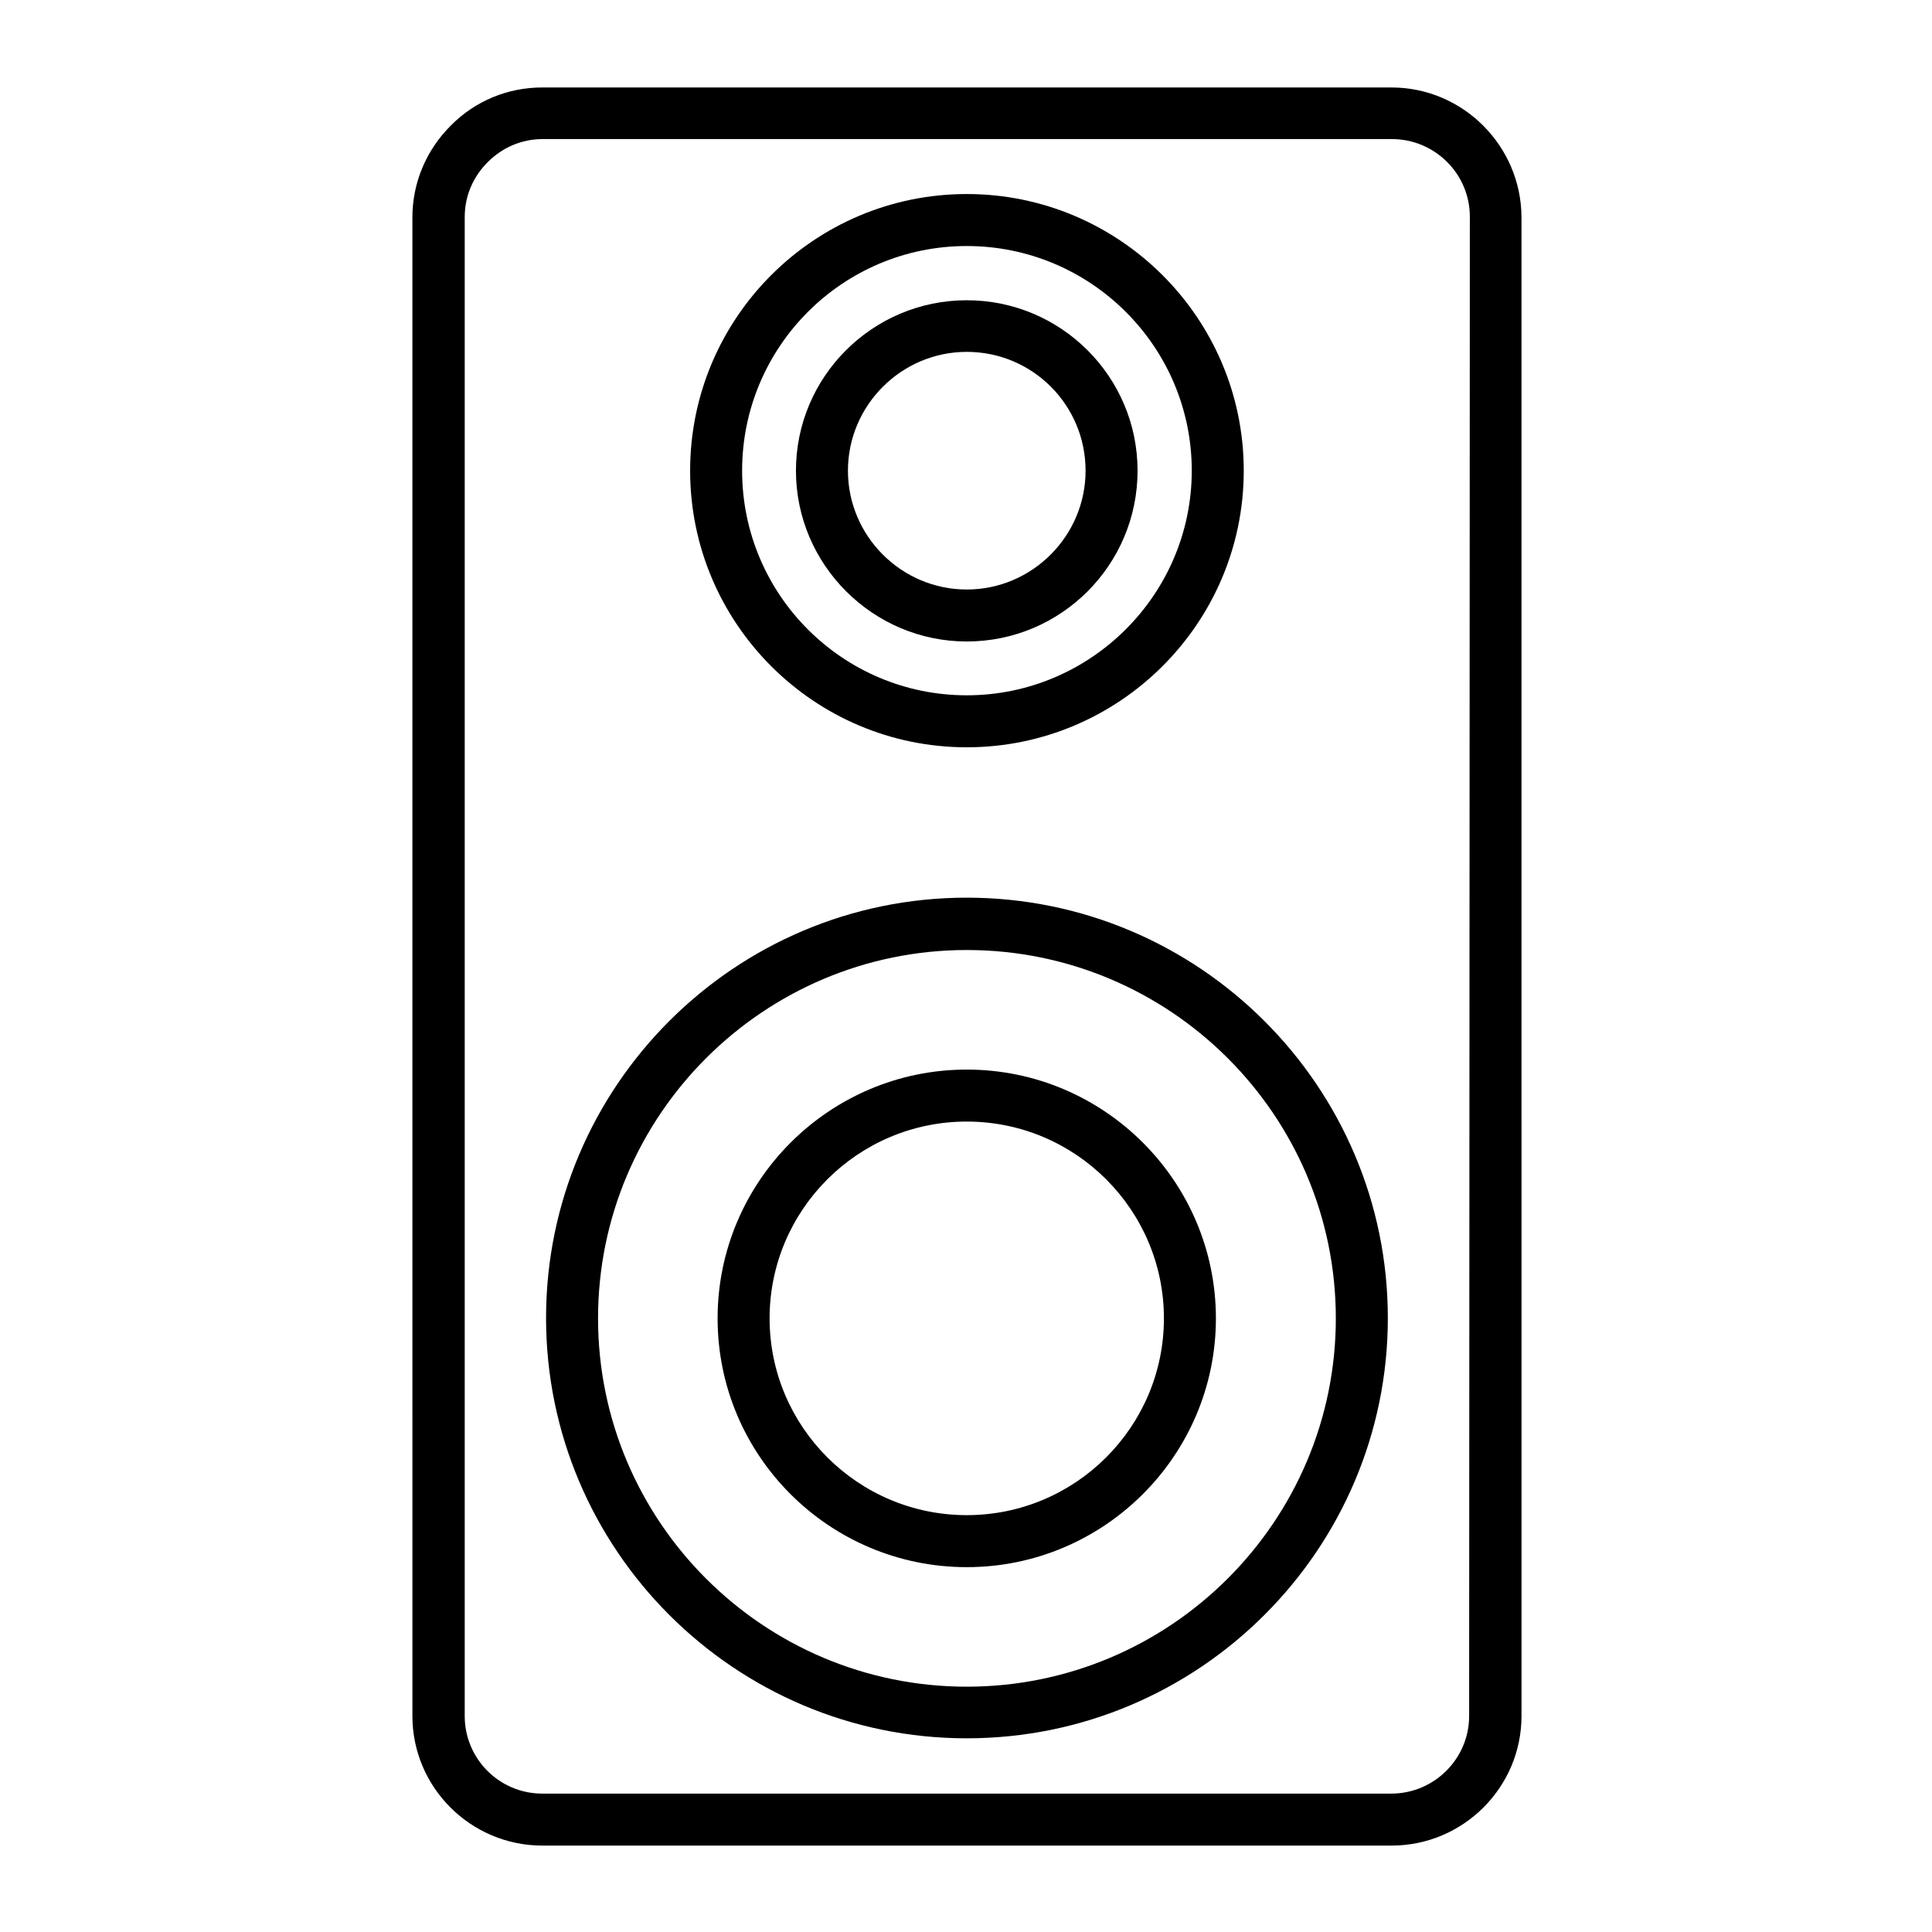
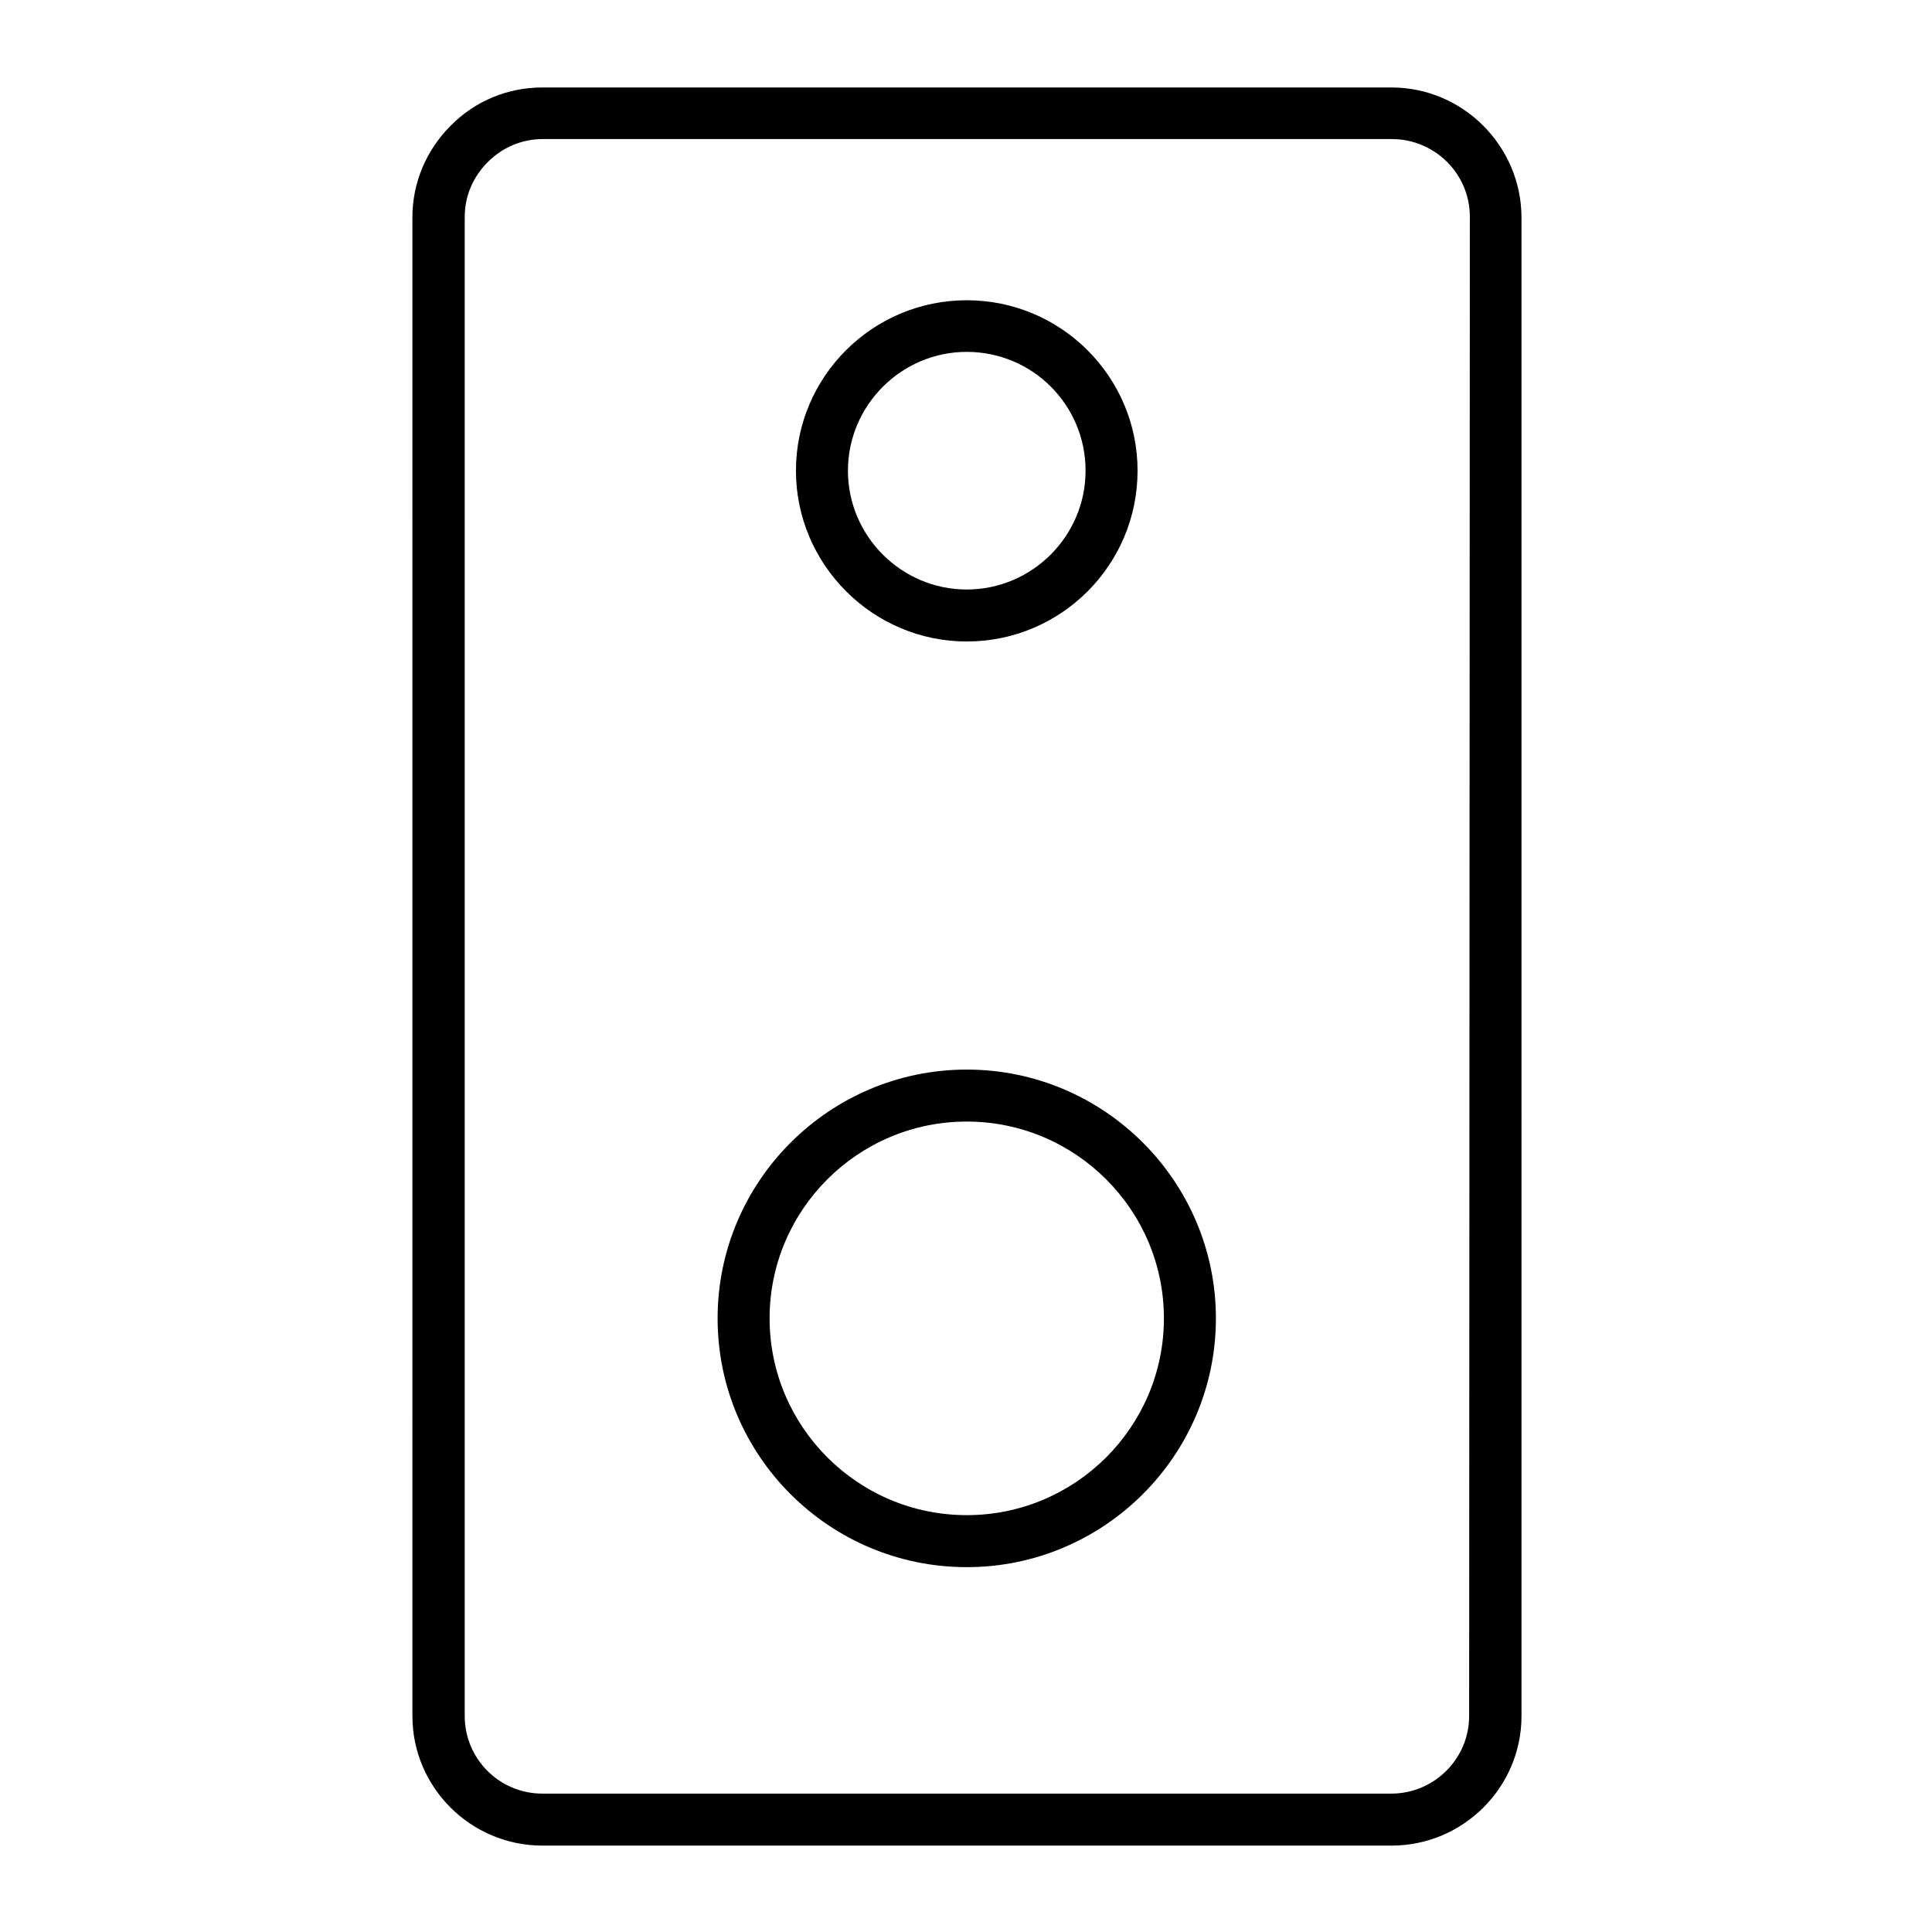
<svg xmlns="http://www.w3.org/2000/svg" fill="#000000" width="800px" height="800px" version="1.1" viewBox="144 144 512 512">
  <g>
    <path d="m512.77 167.18h-225.04c-9.152 0-17.809 3.543-24.305 10.137-6.496 6.496-10.137 15.152-10.137 24.305l0.004 397.14c0 18.895 15.449 34.34 34.441 34.34h225.04c18.992 0 34.441-15.449 34.441-34.34l-0.004-397.24c-0.102-18.891-15.551-34.34-34.441-34.34zm20.566 431.58c0 11.316-9.25 20.566-20.664 20.566h-224.95c-11.414 0-20.566-9.25-20.566-20.566v-397.24c0-5.512 2.164-10.629 6.102-14.562 3.938-3.938 9.055-6.102 14.562-6.102h225.04c11.414 0 20.664 9.25 20.664 20.566z" />
-     <path d="m400.2 342.04c40.441 0 73.406-32.867 73.406-73.309 0-40.441-32.965-73.309-73.406-73.309-40.441 0-73.309 32.867-73.309 73.309 0 40.445 32.867 73.309 73.309 73.309zm0-132.84c32.867 0 59.629 26.668 59.629 59.531 0 32.766-26.766 59.531-59.629 59.531-32.867 0-59.531-26.668-59.531-59.531s26.664-59.531 59.531-59.531z" />
-     <path d="m400.2 381.89c-61.5 0-111.49 49.988-111.49 111.39 0 61.398 49.988 111.39 111.49 111.39s111.59-49.988 111.59-111.39-50.086-111.39-111.59-111.39zm0 209.1c-53.922 0-97.711-43.789-97.711-97.613 0-53.824 43.887-97.613 97.711-97.613 53.922 0 97.809 43.789 97.809 97.613 0 53.828-43.887 97.613-97.809 97.613z" />
    <path d="m400.2 427.45c-36.406 0-66.027 29.617-66.027 65.93 0 36.406 29.617 65.93 66.027 65.93 36.406 0 66.027-29.617 66.027-65.93s-29.621-65.93-66.027-65.93zm0 118.08c-28.832 0-52.25-23.418-52.25-52.152s23.418-52.152 52.25-52.152c28.832 0 52.25 23.418 52.25 52.152s-23.418 52.152-52.25 52.152z" />
    <path d="m400.2 314c24.992 0 45.266-20.27 45.266-45.266 0-24.895-20.27-45.164-45.266-45.164-24.992 0-45.266 20.27-45.266 45.164 0 24.898 20.371 45.266 45.266 45.266zm0-76.75c17.418 0 31.488 14.07 31.488 31.488 0 17.32-14.168 31.488-31.488 31.488-17.32 0-31.488-14.168-31.488-31.488s14.168-31.488 31.488-31.488z" />
  </g>
</svg>